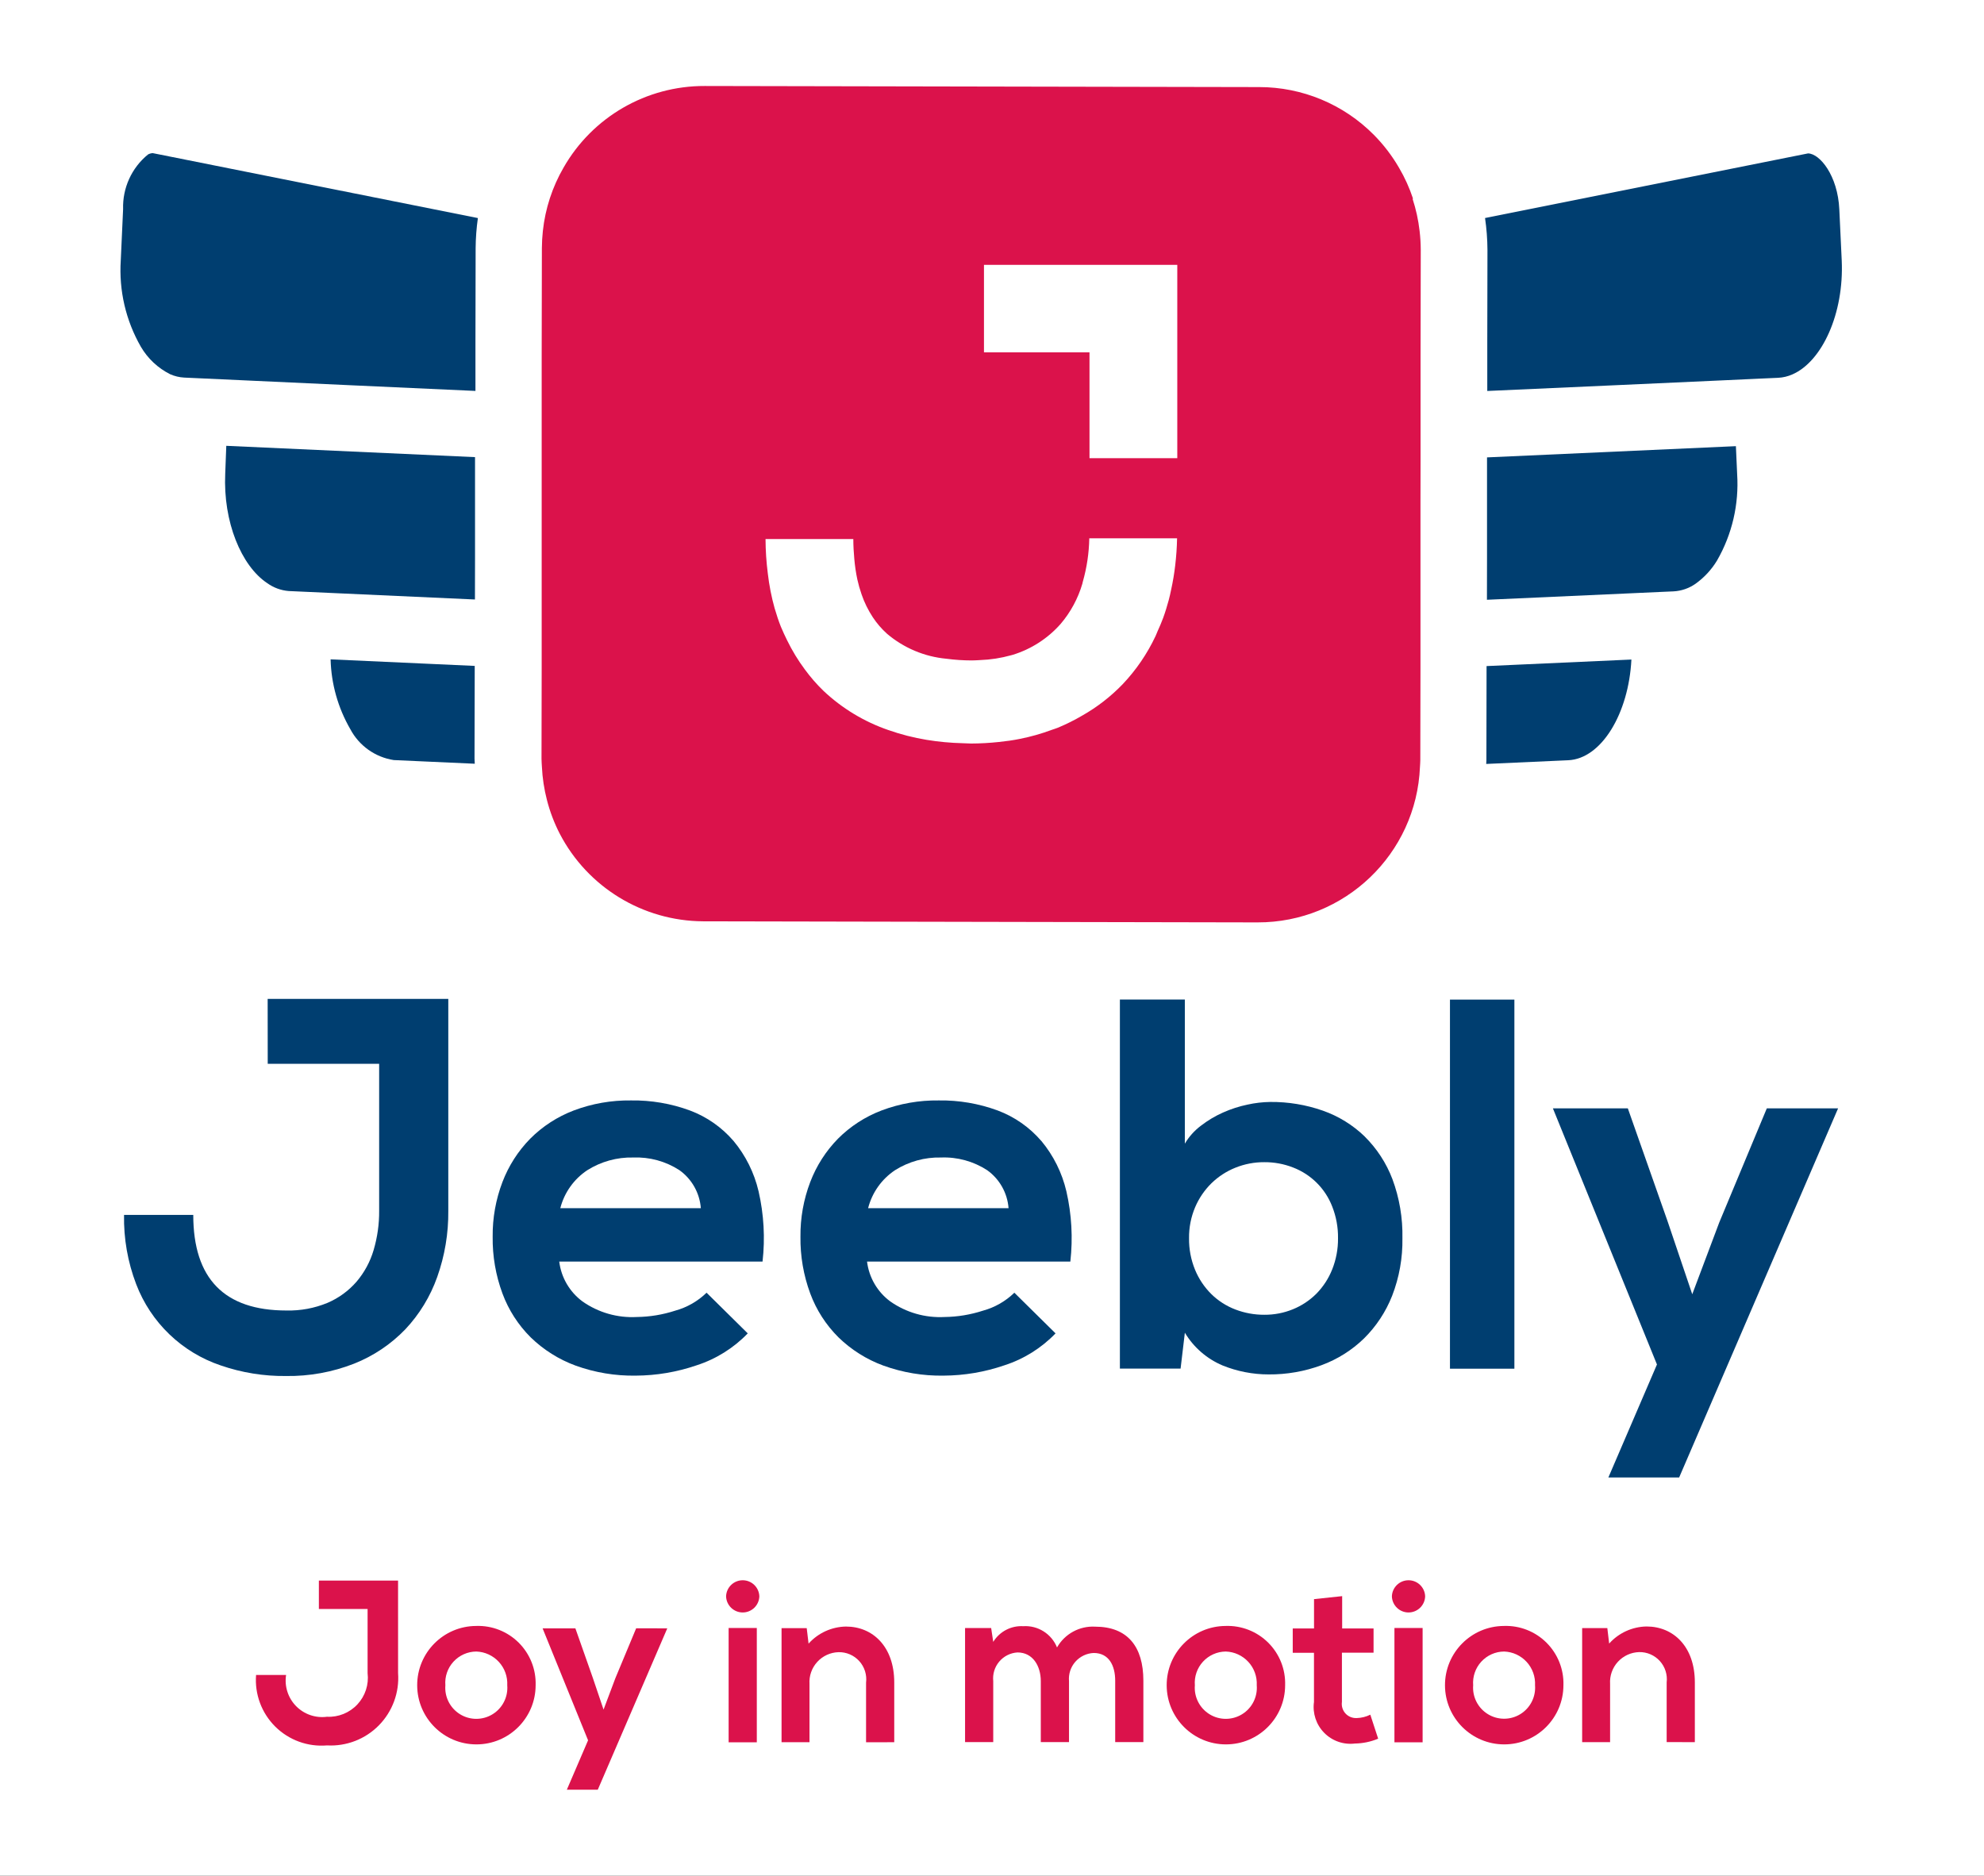
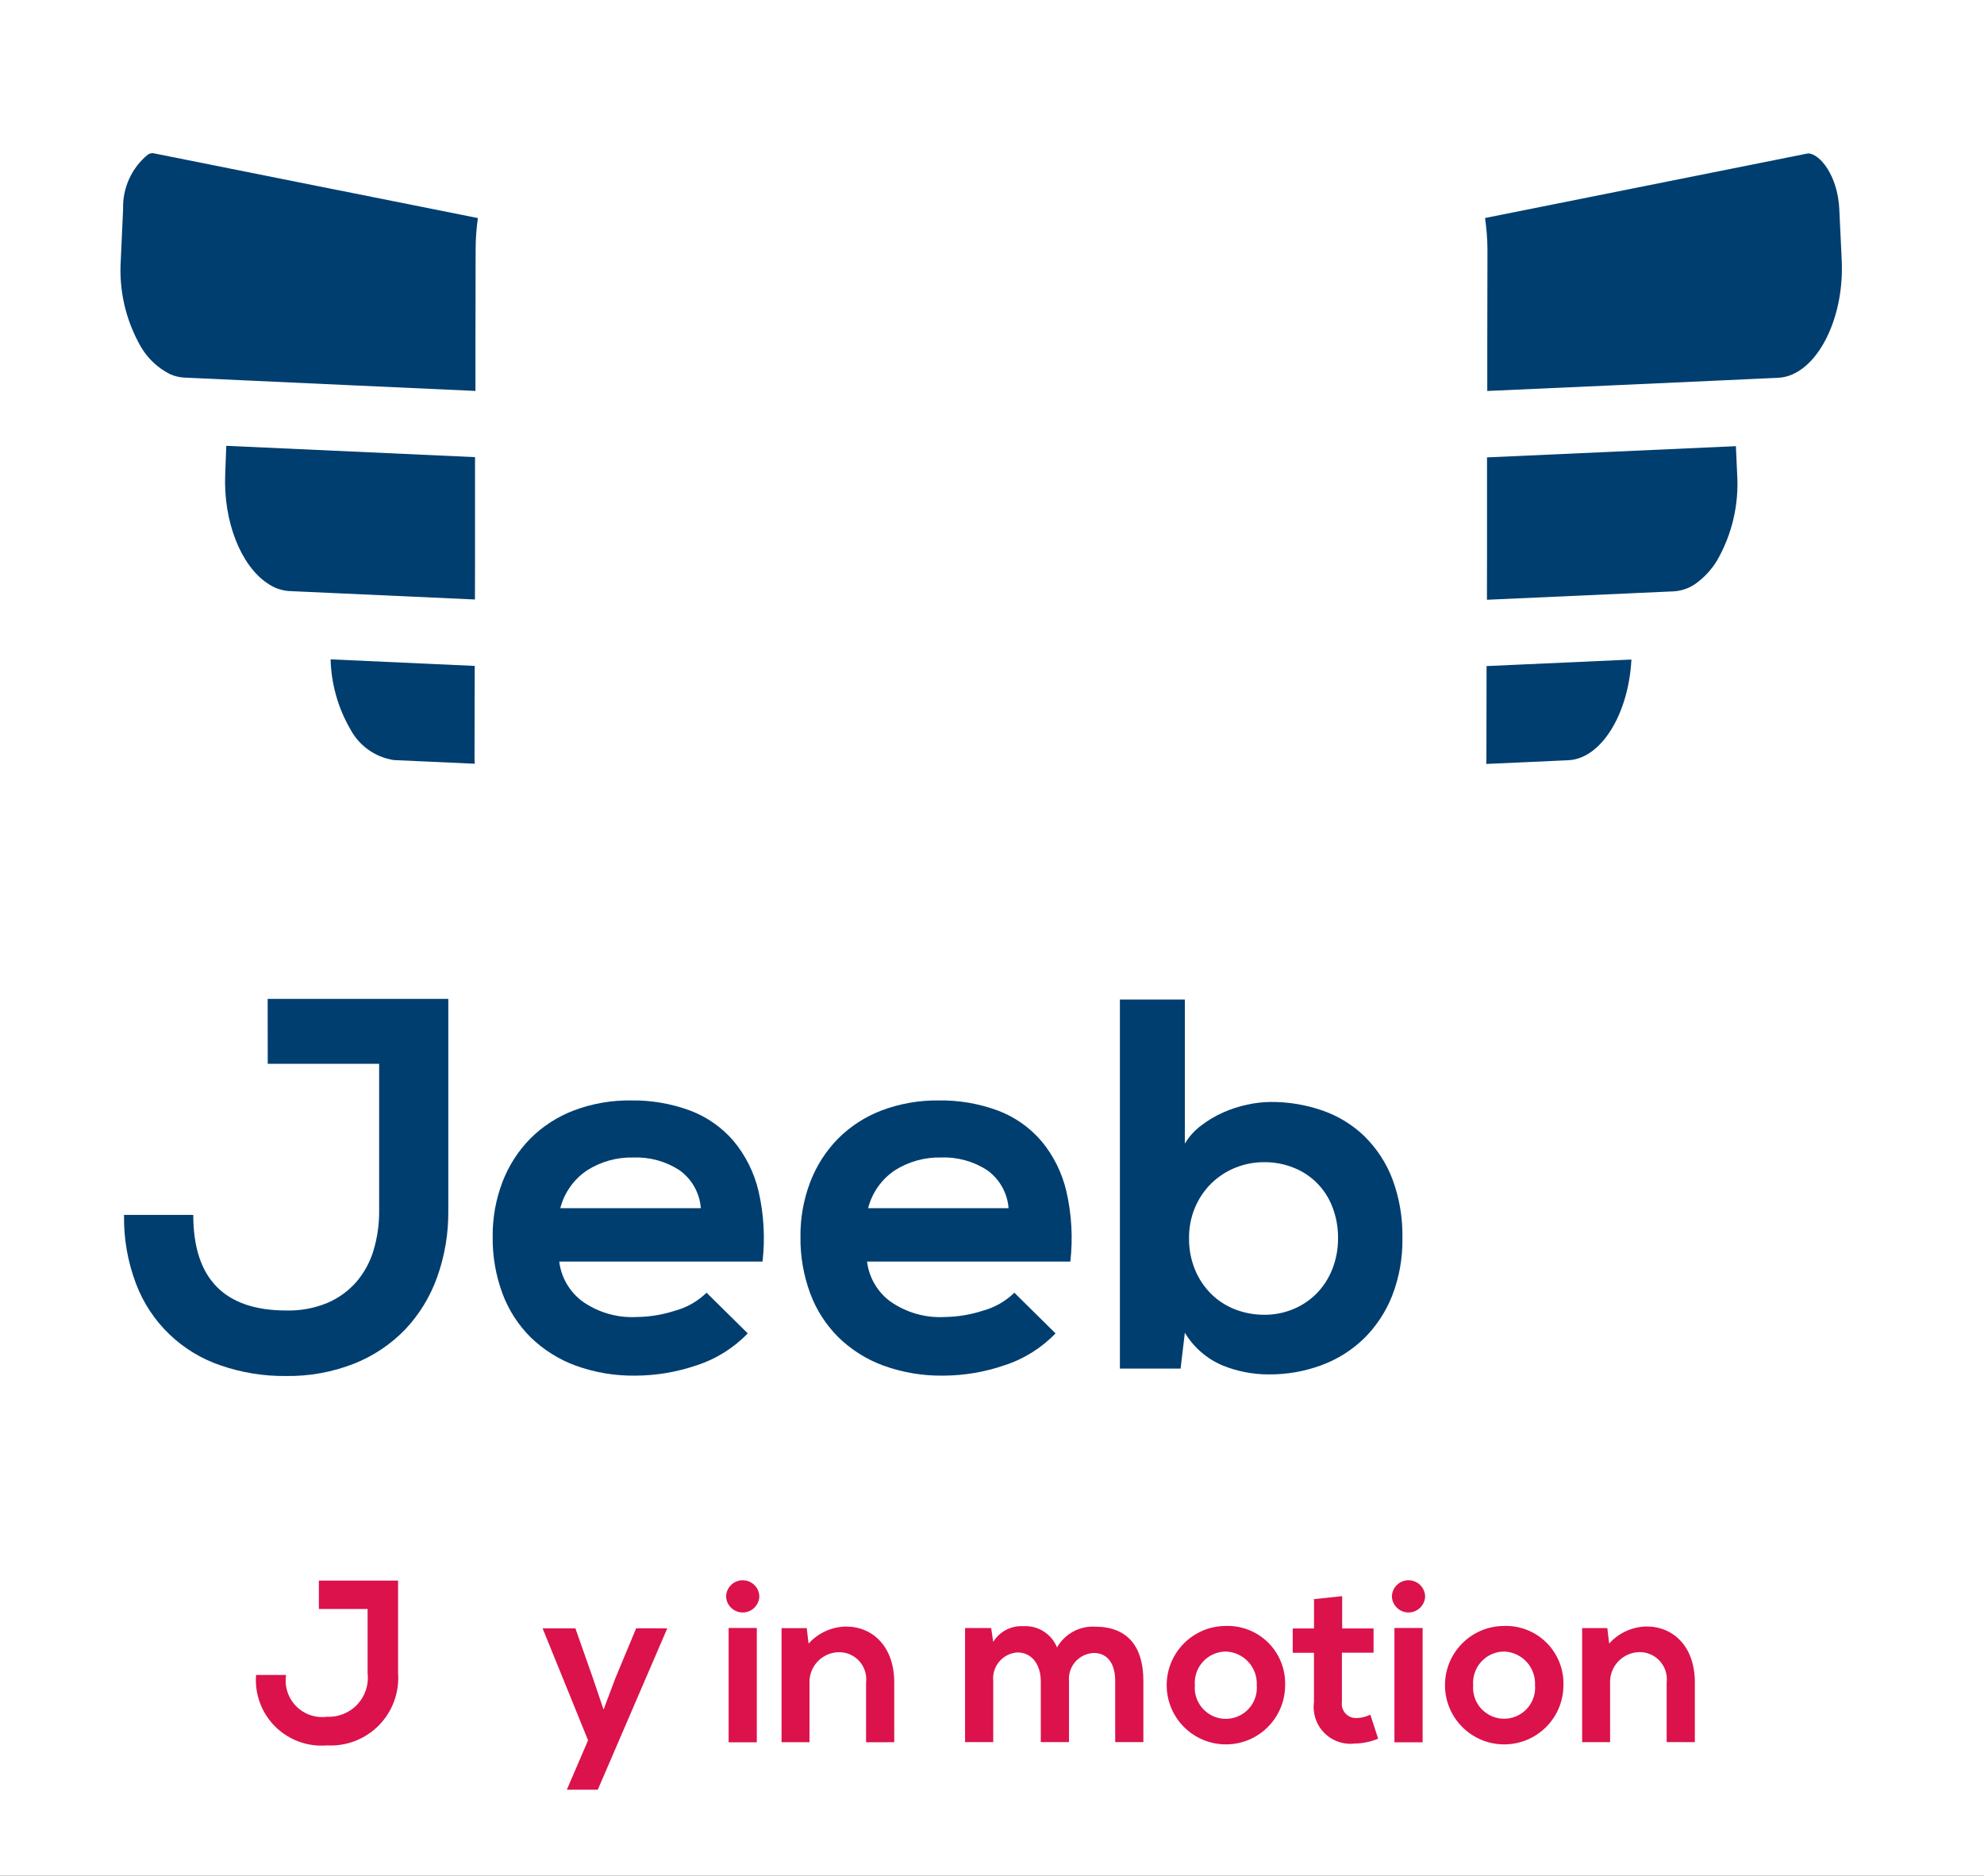
<svg xmlns="http://www.w3.org/2000/svg" id="e2QF4fWLIx51" viewBox="0 0 550 520" shape-rendering="geometricPrecision" text-rendering="geometricPrecision" project-id="dee6d178285f412599de1b0b2e148047" export-id="a4f1add678eb433782068dfe5097d1dc" cached="false">
  <rect x="0" y="0" width="550" height="520" fill="#333333" stroke="none" />
  <rect width="800" height="600" rx="0" ry="0" fill="rgba(0,0,0,0)" />
  <g transform="translate(333.911 295.519)">
    <rect width="800" height="600" rx="0" ry="0" transform="translate(-400-300)" fill="#fff" />
  </g>
  <g transform="translate(400 300)">
    <g>
      <g transform="translate(-33.75 0.14)" clip-path="url(#e2QF4fWLIx58)">
        <clipPath id="e2QF4fWLIx58">
          <rect width="144" height="35" rx="0" ry="0" transform="translate(6253.76-250.64)" />
        </clipPath>
        <path d="M31.885,21.044v-18.981c.002-.625.508-1.131,1.133-1.133h12.949l-.015,3.421h-9.693v4.884h8.418v3.354h-8.448v4.989l9.873.015v3.451h-14.217Z" transform="translate(-38.99-10.99)" fill="#091b49" />
      </g>
      <g transform="translate(-19.15 3)" clip-path="url(#e2QF4fWLIx512)">
        <clipPath id="e2QF4fWLIx512">
          <rect width="144" height="35" rx="0" ry="0" transform="translate(6239.15-253.5)" />
        </clipPath>
-         <path d="M51.946,21.322c-1.249.042-2.473-.362-3.451-1.14-.947-.808-1.46-2.013-1.388-3.256-.076-1.417.585-2.773,1.748-3.586c1.178-.825,3.031-1.253,5.574-1.283l1.786-.03v-.863c.037-.566-.177-1.12-.585-1.515-.5-.402-1.139-.591-1.778-.525-.591.008-1.173.151-1.7.42-.543.291-.936.801-1.08,1.4h-3.357c-.014-1.397.695-2.702,1.875-3.449c1.347-.786,2.891-1.171,4.449-1.11q3.3,0,4.674,1.223c.939.842,1.448,2.063,1.387,3.323v10.113h-3.712v-2.476c-.367.898-1.014,1.654-1.846,2.153-.801.416-1.694.623-2.596.601ZM53.3,18.651c.973.002,1.891-.45,2.483-1.223.273-.335.424-.753.428-1.185v-2.131l-1.455.03c-.635.003-1.267.084-1.883.24-.53.121-1.019.38-1.418.75-.361.369-.551.872-.525,1.388-.031.601.222,1.182.683,1.568.478.381,1.076.58,1.687.563Z" transform="translate(-53.6-13.85)" fill="#091b49" />
      </g>
      <g transform="translate(-5.2 3)" clip-path="url(#e2QF4fWLIx516)">
        <clipPath id="e2QF4fWLIx516">
          <rect width="144" height="35" rx="0" ry="0" transform="translate(6225.2-253.5)" />
        </clipPath>
        <path d="M67.754,21.322c-.983.003-1.96-.162-2.888-.488-.897-.32-1.701-.856-2.341-1.56-.678-.778-1.105-1.744-1.225-2.769h3.511c.11.688.542,1.283,1.163,1.6c1.141.549,2.464.574,3.624.068.449-.199.733-.649.72-1.14.013-.36-.146-.705-.428-.93-.413-.285-.89-.465-1.388-.525l-2.521-.525c-1.118-.2-2.171-.669-3.068-1.365-.785-.694-1.213-1.706-1.163-2.753-.026-1.26.538-2.46,1.525-3.245c1.297-.952,2.889-1.414,4.494-1.305c1.502-.075,2.987.341,4.231,1.185c1.053.755,1.66,1.984,1.621,3.279h-3.384c-.086-.527-.39-.993-.837-1.284-.5-.322-1.087-.482-1.681-.458-.6-.023-1.196.106-1.733.375-.431.213-.698.659-.683,1.14-0.0.381.215.729.555.9.542.269,1.121.456,1.718.555l2.333.525c.891.176,1.726.567,2.431,1.14.508.423.9.967,1.14,1.583.188.468.292.966.308,1.47.055,1.329-.581,2.591-1.681,3.339-1.291.841-2.813,1.257-4.353,1.188Z" transform="translate(-67.55-13.85)" fill="#091b49" />
      </g>
      <g transform="translate(8.9 3)" clip-path="url(#e2QF4fWLIx520)">
        <clipPath id="e2QF4fWLIx520">
          <rect width="144" height="35" rx="0" ry="0" transform="translate(6211.1-253.51)" />
        </clipPath>
        <path d="M78.85,14.78c-.058.941.221,1.872.788,2.626.56.659,1.395,1.019,2.258.975.634.013,1.26-.14,1.816-.443.548-.321.944-.848,1.1-1.463h3.646c-.136.976-.562,1.888-1.223,2.618-.65.724-1.455,1.291-2.356,1.658-.913.379-1.892.573-2.881.57-1.304.028-2.593-.28-3.744-.893-1.064-.59-1.936-1.472-2.513-2.543-.623-1.191-.932-2.521-.9-3.864-.023-1.338.257-2.664.818-3.879.512-1.12,1.332-2.071,2.365-2.742c2.295-1.321,5.111-1.352,7.435-.083.994.611,1.777,1.512,2.241,2.583.531,1.195.792,2.493.765,3.8v1.08h-9.615Zm-.015-2.416h5.852c.022-.803-.232-1.59-.72-2.228-.536-.637-1.346-.978-2.176-.915-.57-.018-1.131.142-1.606.458-.431.301-.776.709-1,1.185-.235.465-.355.979-.35,1.5Z" transform="translate(-81.65-13.85)" fill="#091b49" />
      </g>
      <g transform="translate(24.18 0)" clip-path="url(#e2QF4fWLIx524)">
        <clipPath id="e2QF4fWLIx524">
          <rect width="144" height="35" rx="0" ry="0" transform="translate(6195.83-250.51)" />
        </clipPath>
        <path d="M97.853,21.322c-.807.029-1.609-.133-2.341-.473-.571-.293-1.068-.711-1.455-1.223-.34-.466-.606-.982-.788-1.53v2.948h-3.4v-20.669h3.271c.442,0,.8.358.8.8v7.438c.393-.662.958-1.204,1.636-1.568.819-.451,1.743-.676,2.678-.653c1.626-.07,3.186.651,4.186,1.936c1.109,1.594,1.646,3.516,1.523,5.454.097,1.951-.449,3.88-1.553,5.492-1.091,1.388-2.794,2.154-4.557,2.048ZM96.968,18.4c.851.009,1.654-.39,2.161-1.073.682-1.076.99-2.347.878-3.616.09-1.164-.203-2.326-.833-3.309-.524-.703-1.36-1.104-2.236-1.073q-2.982,0-3.008,4.381c-.104,1.252.156,2.508.75,3.616.523.732,1.39,1.139,2.288,1.074Z" transform="translate(-96.92-10.85)" fill="#091b49" />
      </g>
      <g transform="translate(39.04 3.14)" clip-path="url(#e2QF4fWLIx528)">
        <clipPath id="e2QF4fWLIx528">
          <rect width="144" height="35" rx="0" ry="0" transform="translate(6180.96-253.64)" />
        </clipPath>
        <path d="M110.645,21.322c-.888-.002-1.767-.186-2.581-.54-.811-.344-1.521-.889-2.064-1.582-.559-.744-.848-1.657-.818-2.588v-9.95h4.051v9.43c-.022.615.215,1.211.653,1.643.527.459,1.216.689,1.913.638.685.036,1.358-.183,1.891-.615.483-.446.742-1.084.705-1.741v-9.355h4.005v14.382h-3.526v-2.851c-.11.731-.44,1.411-.945,1.951-.436.434-.975.75-1.568.915-.556.17-1.134.259-1.716.263Z" transform="translate(-111.79-13.99)" fill="#091b49" />
      </g>
      <g transform="translate(52.99 3)" clip-path="url(#e2QF4fWLIx532)">
        <clipPath id="e2QF4fWLIx532">
          <rect width="144" height="35" rx="0" ry="0" transform="translate(6167.01-253.5)" />
        </clipPath>
        <path d="M119.73,21.044v-1.883c0-.247.082-.487.233-.683L126.8,9.505h-6.71v-2.843h11.621v2.266l-7.09,9.273h7.127v2.836h-12.018v.007Z" transform="translate(-125.74-13.85)" fill="#091b49" />
      </g>
      <g transform="translate(65.99 3)" clip-path="url(#e2QF4fWLIx536)">
        <clipPath id="e2QF4fWLIx536">
          <rect width="144" height="35" rx="0" ry="0" transform="translate(6154.01-253.5)" />
        </clipPath>
        <path d="M132.731,21.044v-1.883c0-.247.082-.487.233-.683l6.842-8.973h-6.715v-2.843h11.621v2.266l-7.09,9.273h7.127v2.836h-12.018v.007Z" transform="translate(-138.74-13.85)" fill="#091b49" />
      </g>
      <g transform="translate(-62.25 0.78)" clip-path="url(#e2QF4fWLIx540)">
        <clipPath id="e2QF4fWLIx540">
          <rect width="144" height="35" rx="0" ry="0" transform="translate(6282.25-251.28)" />
        </clipPath>
        <path d="M3.3,9.31h16.949l-1.906,3.466c-.398.726-1.16,1.178-1.988,1.178h-15.605L3.3,9.31Z" transform="translate(-10.5-11.63)" fill="#85e6c4" />
      </g>
      <g transform="translate(-55.34 7.68)" clip-path="url(#e2QF4fWLIx544)">
        <clipPath id="e2QF4fWLIx544">
          <rect width="144" height="35" rx="0" ry="0" transform="translate(6275.34-258.19)" />
        </clipPath>
        <path d="M10.211,16.213h16.947l-1.906,3.466c-.398.726-1.16,1.178-1.988,1.178h-15.604l2.551-4.644Z" transform="translate(-17.41-18.54)" fill="#6d44e5" />
      </g>
      <g transform="translate(-55.34-6.13)" clip-path="url(#e2QF4fWLIx548)">
        <clipPath id="e2QF4fWLIx548">
          <rect width="144" height="35" rx="0" ry="0" transform="translate(6275.34-244.37)" />
        </clipPath>
        <path d="M10.211,2.4h16.947L25.253,5.867c-.398.726-1.16,1.178-1.988,1.178h-15.605L10.211,2.4Z" transform="translate(-17.41-4.72)" fill="#517ce3" />
      </g>
    </g>
  </g>
  <g transform="matrix(4.68 0 0 4.68 271.983 259.998)">
    <g>
      <g transform="translate(-38.74 42.96)">
        <path d="M353.514,370.356c.083,1.147-.332,2.273-1.138,3.093s-1.926,1.252-3.074,1.188c-1.136.096-2.256-.312-3.065-1.115s-1.224-1.921-1.135-3.057h1.778c-.105.673.114,1.357.591,1.844s1.155.721,1.83.631c.68.034,1.34-.235,1.804-.733s.685-1.176.603-1.852v-3.8h-2.886v-1.682h4.691l.001,5.483Z" transform="translate(-349.31-369.76)" fill="#db124b" />
      </g>
      <g transform="translate(-29.9 44.27)">
-         <path d="M368.952,373.146c-.004,1.934-1.572,3.5-3.506,3.501s-3.504-1.563-3.51-3.497s1.554-3.508,3.488-3.519c.943-.034,1.858.325,2.527.992s1.031,1.58,1.001,2.523m-5.347,0c-.056.69.281,1.353.871,1.716s1.334.362,1.924,0s.927-1.025.871-1.716c.027-.51-.152-1.009-.497-1.385s-.826-.598-1.336-.615c-.515.004-1.004.222-1.352.601s-.522.886-.481,1.399" transform="translate(-365.44-373.14)" fill="#db124b" />
-       </g>
+         </g>
      <g transform="translate(-22.28 45.68)">
        <path d="M382.46,369.872l-4.117,9.56h-1.833l1.258-2.927-2.694-6.633h1.942l1.026,2.913.643,1.9.7-1.859l1.231-2.955l1.844.001Z" transform="translate(-378.77-374.65)" fill="#db124b" />
      </g>
      <g transform="translate(-14.12 42.85)">
        <path d="M396.243,365.768c-.017.532-.453.954-.985.954s-.968-.422-.985-.954c.017-.532.453-.954.985-.954s.968.422.985.954m-1.819,8.644h1.669v-6.77h-1.669v6.77Z" transform="translate(-395.26-369.61)" fill="#db124b" />
      </g>
      <g transform="translate(-8.48 44.22)">
        <path d="M405.075,376.531v-3.531c.058-.463-.089-.928-.401-1.275s-.76-.54-1.227-.531c-.482.013-.938.221-1.263.577s-.491.829-.46,1.31v3.447h-1.655v-6.757h1.491l.109.917c.565-.631,1.369-.998,2.216-1.012c1.587,0,2.859,1.19,2.859,3.31v3.542l-1.669.003Z" transform="translate(-403.41-373.1)" fill="#db124b" />
      </g>
      <g transform="translate(4.33 44.21)">
        <path d="M423.755,376.521v-3.611c0-.889-.465-1.7-1.381-1.7-.42.026-.81.222-1.081.543s-.399.739-.355,1.157v3.611h-1.669v-6.757h1.546l.123.821c.376-.614,1.059-.971,1.778-.93.868-.055,1.674.452,2,1.259.458-.805,1.332-1.282,2.257-1.231c1.914,0,2.858,1.176,2.858,3.2v3.638h-1.669v-3.638c0-.889-.369-1.641-1.272-1.641-.419.018-.812.206-1.089.521s-.412.729-.375,1.147v3.611h-1.671Z" transform="translate(-424.55-373.09)" fill="#db124b" />
      </g>
      <g transform="translate(14.5 44.27)">
        <path d="M447.368,373.146c-.004,1.934-1.572,3.5-3.506,3.501s-3.504-1.563-3.51-3.496s1.553-3.508,3.487-3.52c.944-.034,1.859.325,2.528.991s1.031,1.58,1.001,2.524m-5.347,0c-.056.69.281,1.353.871,1.716s1.334.362,1.924,0s.927-1.025.871-1.716c.027-.51-.152-1.009-.497-1.385s-.826-.598-1.336-.615c-.515.004-1.004.222-1.352.601s-.522.886-.481,1.399" transform="translate(-443.86-373.14)" fill="#db124b" />
      </g>
      <g transform="translate(20.99 43.37)">
        <path d="M456.466,366.515v1.915h1.86v1.436h-1.874v2.913c-.036.249.041.501.21.686s.414.285.665.272c.28-.007.556-.075.807-.2l.465,1.422c-.438.183-.907.28-1.381.287-.671.081-1.342-.153-1.816-.635s-.698-1.156-.605-1.826v-2.913h-1.258v-1.442h1.261v-1.738l1.666-.177Z" transform="translate(-456.07-370.89)" fill="#db124b" />
      </g>
      <g transform="translate(25.32 42.85)">
        <path d="M465.892,365.768c-.017.532-.453.954-.985.954s-.968-.422-.985-.954c.017-.532.453-.954.985-.954s.968.422.985.954m-1.819,8.644h1.669v-6.77h-1.669v6.77Z" transform="translate(-464.91-369.61)" fill="#db124b" />
      </g>
      <g transform="translate(30.99 44.27)">
        <path d="M476.493,373.146c-.004,1.934-1.572,3.5-3.506,3.501s-3.504-1.563-3.51-3.496s1.553-3.508,3.487-3.52c.943-.034,1.859.325,2.527.992s1.032,1.58,1.002,2.523m-5.347,0c-.053.689.284,1.349.873,1.71s1.33.361,1.919,0s.926-1.021.873-1.71c.027-.51-.152-1.009-.497-1.385s-.826-.598-1.336-.615c-.514.004-1.004.222-1.351.601s-.522.886-.481,1.399" transform="translate(-472.99-373.14)" fill="#db124b" />
      </g>
      <g transform="translate(38.94 44.22)">
        <path d="M488.828,376.531v-3.531c.056-.462-.092-.926-.404-1.271s-.759-.538-1.224-.529c-.482.013-.938.221-1.263.577s-.491.829-.46,1.31v3.447h-1.655v-6.757h1.491l.109.917c.565-.631,1.369-.998,2.216-1.012c1.587,0,2.859,1.19,2.859,3.31v3.542l-1.669-.003Z" transform="translate(-487.16-373.11)" fill="#db124b" />
      </g>
      <g transform="translate(0-25.69)">
-         <path d="M426.546,215.2c-.211-.639-.489-1.255-.83-1.835-.412-.711-.912-1.366-1.49-1.95-1.797-1.815-4.246-2.834-6.8-2.832l-32.841-.064c-3.454-.011-6.648,1.836-8.36,4.836-.666,1.151-1.083,2.429-1.225,3.751-.037.339-.056.679-.058,1.02l-.012,6.376v2v.253v1.743.221v1.964v2.577v2v2v1.858v1.964v1.964l-.01,5.317c0,.162.015.32.023.48.031.668.132,1.331.3,1.978.178.693.434,1.364.762,2c1.651,3.165,4.916,5.158,8.486,5.179l32.841.064c5.162.013,9.412-4.056,9.623-9.214.006-.131.02-.26.02-.392l.01-5.406v-1.965-1.964-1.863-1.991-2l.005-2.58v-1.964-.225-1.738-.255-2l.012-6.281c-.002-.373-.024-.745-.068-1.115-.074-.65-.214-1.291-.418-1.913" transform="translate(-400.96-233.29)" fill="#db124b" />
-       </g>
+         </g>
      <g transform="translate(34.22-13.39)">
        <path d="M473.8,274.5c0,.07-.009.138-.011.208l4.857-.219c1.973-.087,3.582-2.776,3.744-5.965l-8.58.387-.01,5.589Z" transform="translate(-478.09-271.62)" fill="#003e70" />
      </g>
      <g transform="translate(37.38-24.58)">
        <path d="M473.857,246.859v1.973v2v1.989l-.005,2.472l8.459-.381l1.96-.089.64-.028c.46-.026.903-.178,1.282-.44.521-.369.96-.842,1.29-1.389.892-1.552,1.306-3.333,1.19-5.12l-.074-1.652-14.742.665Z" transform="translate(-481.27-250.74)" fill="#003e70" />
      </g>
      <g transform="translate(40.42-39.43)">
        <path d="M494.645,218.889c-.091-2.007-1.157-3.306-1.852-3.317L473.66,219.4c.091.627.139,1.259.143,1.892l-.011,5.491v2v.862l7.28-.327l6.606-.3l2.162-.1l1.185-.053c.289-.015.573-.083.837-.2c1.767-.766,3.067-3.618,2.926-6.745l-.143-3.031Z" transform="translate(-484.23-222.61)" fill="#003e70" />
      </g>
      <g transform="translate(-34.26-13.41)">
        <path d="M361.434,268.881l-8.537-.388c.037,1.455.439,2.877,1.168,4.136.52.982,1.474,1.66,2.572,1.83l4.8.217c0-.1-.015-.2-.015-.308l.012-5.487Z" transform="translate(-357.17-271.58)" fill="#003e70" />
      </g>
      <g transform="translate(-37.38-24.59)">
        <path d="M341.855,247.815c-.129,2.855.953,5.46,2.482,6.479.375.272.817.435,1.278.472l.64.029l1.96.089l8.432.383.005-2.463v-2-2-1.97l-14.734-.67-.063,1.651Z" transform="translate(-349.25-250.72)" fill="#003e70" />
      </g>
      <g transform="translate(-40.4-39.44)">
        <path d="M332.527,215.618c-.967.791-1.51,1.986-1.471,3.234l-.138,3.032c-.116,1.786.298,3.567,1.189,5.12.408.699,1.011,1.265,1.734,1.628.264.117.548.185.837.2l1.186.054l2.168.1l6.517.3l7.378.336v-.86-2l.011-5.6c.005-.596.05-1.19.133-1.78l-19.262-3.847c-.101.006-.199.035-.287.086" transform="translate(-341.48-222.58)" fill="#003e70" />
      </g>
      <g transform="translate(-41.17 14.79)">
        <path d="M339.783,307.883h6.6v8.7c.007.789-.104,1.574-.327,2.331-.203.69-.548,1.329-1.014,1.876-.47.541-1.057.969-1.716,1.251-.771.319-1.599.473-2.433.454q-5.521,0-5.521-5.662h-4.1c-.026,1.4.218,2.792.718,4.1.867,2.274,2.706,4.042,5.013,4.817c1.24.427,2.545.639,3.857.625c1.383.021,2.757-.228,4.045-.734c1.143-.454,2.176-1.147,3.029-2.033.838-.891,1.481-1.947,1.889-3.1.448-1.26.67-2.589.656-3.926v-12.546h-10.7l.004,3.847Z" transform="translate(-340.87-315.21)" fill="#003e70" />
      </g>
      <g transform="translate(-20.9 17.78)">
        <path d="M384.1,317.036c-.695-.808-1.582-1.427-2.58-1.8-1.116-.411-2.299-.613-3.488-.595-1.158-.016-2.309.186-3.393.595-.969.369-1.849.939-2.581,1.674-.718.733-1.277,1.606-1.642,2.565-.394,1.033-.59,2.131-.579,3.237-.015,1.147.181,2.287.579,3.363.362.978.933,1.865,1.673,2.6.759.738,1.665,1.308,2.659,1.673c1.142.413,2.35.615,3.565.595c1.225-.006,2.441-.212,3.6-.61c1.152-.371,2.194-1.021,3.034-1.893l-2.44-2.409c-.52.507-1.161.873-1.861,1.064-.733.238-1.497.365-2.268.375-1.147.063-2.282-.262-3.222-.923-.763-.565-1.261-1.419-1.376-2.362h12.043c.158-1.39.078-2.797-.235-4.161-.257-1.098-.765-2.12-1.486-2.987m-10.259,3.988c.236-.923.806-1.725,1.6-2.252.813-.512,1.76-.774,2.721-.751.968-.038,1.924.224,2.737.751.735.526,1.199,1.351,1.267,2.252h-8.325Z" transform="translate(-377.87-322.79)" fill="#003e70" />
      </g>
      <g transform="translate(-2.67 17.78)">
        <path d="M416.3,317.036c-.694-.808-1.582-1.427-2.58-1.8-1.116-.411-2.298-.613-3.487-.595-1.158-.016-2.309.186-3.393.595-.969.369-1.849.939-2.581,1.674-.717.733-1.276,1.606-1.641,2.565-.394,1.033-.59,2.131-.579,3.237-.015,1.147.181,2.287.579,3.363.362.978.933,1.865,1.673,2.6.759.738,1.665,1.308,2.659,1.673c1.142.413,2.35.615,3.565.595c1.225-.006,2.441-.212,3.6-.61c1.152-.371,2.194-1.021,3.034-1.893l-2.44-2.409c-.52.507-1.16.873-1.861,1.064-.733.238-1.497.365-2.268.375-1.147.062-2.281-.263-3.221-.923-.764-.565-1.261-1.419-1.376-2.362h12.043c.157-1.39.078-2.797-.235-4.161-.257-1.098-.765-2.12-1.486-2.987m-10.259,3.988c.235-.922.803-1.724,1.595-2.252.813-.512,1.76-.774,2.721-.751.968-.039,1.924.224,2.737.751.735.526,1.199,1.351,1.267,2.252h-8.32Z" transform="translate(-410.07-322.79)" fill="#003e70" />
      </g>
      <g transform="translate(16.59 14.76)">
        <path d="M449.965,312.209c-.707-.683-1.553-1.206-2.481-1.532-1.003-.352-2.059-.526-3.121-.516-.452.007-.901.059-1.342.157-.499.104-.985.261-1.451.469-.467.207-.907.47-1.311.782-.384.288-.708.65-.952,1.063v-8.54h-3.847v21.865h3.595l.253-2.127c.519.866,1.301,1.545,2.231,1.939.867.351,1.794.532,2.73.532c1.07.009,2.133-.177,3.136-.548.938-.346,1.794-.884,2.512-1.58.727-.719,1.296-1.581,1.67-2.533.421-1.087.628-2.245.608-3.41.024-1.194-.177-2.381-.593-3.5-.36-.947-.919-1.806-1.639-2.519m-1.927,7.867c-.212.537-.53,1.027-.935,1.439-.396.397-.868.71-1.387.922-.539.221-1.117.333-1.7.328-.586.003-1.168-.103-1.715-.313-.53-.202-1.013-.511-1.418-.907-.415-.41-.744-.9-.967-1.439-.245-.595-.367-1.234-.358-1.877-.008-.628.114-1.25.358-1.829.226-.533.555-1.017.967-1.423.408-.398.889-.711,1.418-.923.545-.22,1.127-.331,1.715-.328.581-.004,1.158.102,1.7.313c1.067.408,1.911,1.249,2.323,2.315.235.597.352,1.234.343,1.876.007.631-.11,1.258-.343,1.845" transform="translate(-443.83-315.2)" fill="#003e70" />
      </g>
      <g transform="translate(29.68 14.59)">
-         <rect width="3.816" height="21.864" rx="0" ry="0" transform="translate(-1.908-10.932)" fill="#003e70" />
-       </g>
+         </g>
      <g transform="translate(42.32 21.03)">
-         <path d="M490.614,322.228l-1.6,4.254-1.47-4.348-2.346-6.663h-4.438l6.163,15.171-2.878,6.694h4.192l9.415-21.865h-4.222l-2.816,6.757Z" transform="translate(-489.21-326.4)" fill="#003e70" />
-       </g>
+         </g>
      <g transform="translate(-.58-17.59)">
        <path d="M417.192,258.419c-.01.035-.014.075-.024.11-.257.876-.695,1.689-1.287,2.384-.76.861-1.742,1.495-2.84,1.832-.033.01-.068.018-.1.027-.598.166-1.214.262-1.835.284-.163.008-.322.021-.49.021-.502-.001-1.003-.034-1.5-.1-1.296-.12-2.523-.636-3.516-1.477-.322-.289-.606-.619-.845-.98-.278-.423-.502-.878-.666-1.357-.101-.289-.185-.584-.251-.883-.085-.403-.145-.811-.18-1.222-.034-.375-.058-.762-.058-1.173h-5.2v0c.003.682.048,1.364.135,2.041.081.702.217,1.396.408,2.076l.007.019c.106.364.224.721.361,1.063.112.277.24.537.367.8.297.609.65,1.19,1.055,1.733.33.451.698.873,1.1,1.262c1.102,1.039,2.413,1.831,3.846,2.323.734.258,1.49.451,2.258.578.708.116,1.422.183,2.139.2.167,0,.33.019.5.019.55-.002,1.1-.033,1.647-.092.426-.044.842-.1,1.246-.184.643-.127,1.274-.306,1.888-.535.117-.043.24-.076.354-.123.501-.209.988-.451,1.456-.726.881-.5,1.686-1.125,2.389-1.855.796-.84,1.453-1.802,1.946-2.849.044-.093.079-.194.121-.289.116-.26.233-.519.332-.793.125-.341.23-.692.327-1.047.055-.2.1-.41.143-.616.105-.478.186-.96.242-1.446.061-.521.1-1.053.11-1.6h-5.2c-.016.87-.145,1.734-.383,2.571" transform="translate(-410.59-261.92)" fill="#fff" />
      </g>
      <g transform="translate(5.89-34.14)">
        <path d="M432.69,238.364v-11.13h-11.451v5.183h6.251v6.269h5.2v-.322Z" transform="translate(-426.96-232.96)" fill="#fff" />
      </g>
    </g>
  </g>
</svg>